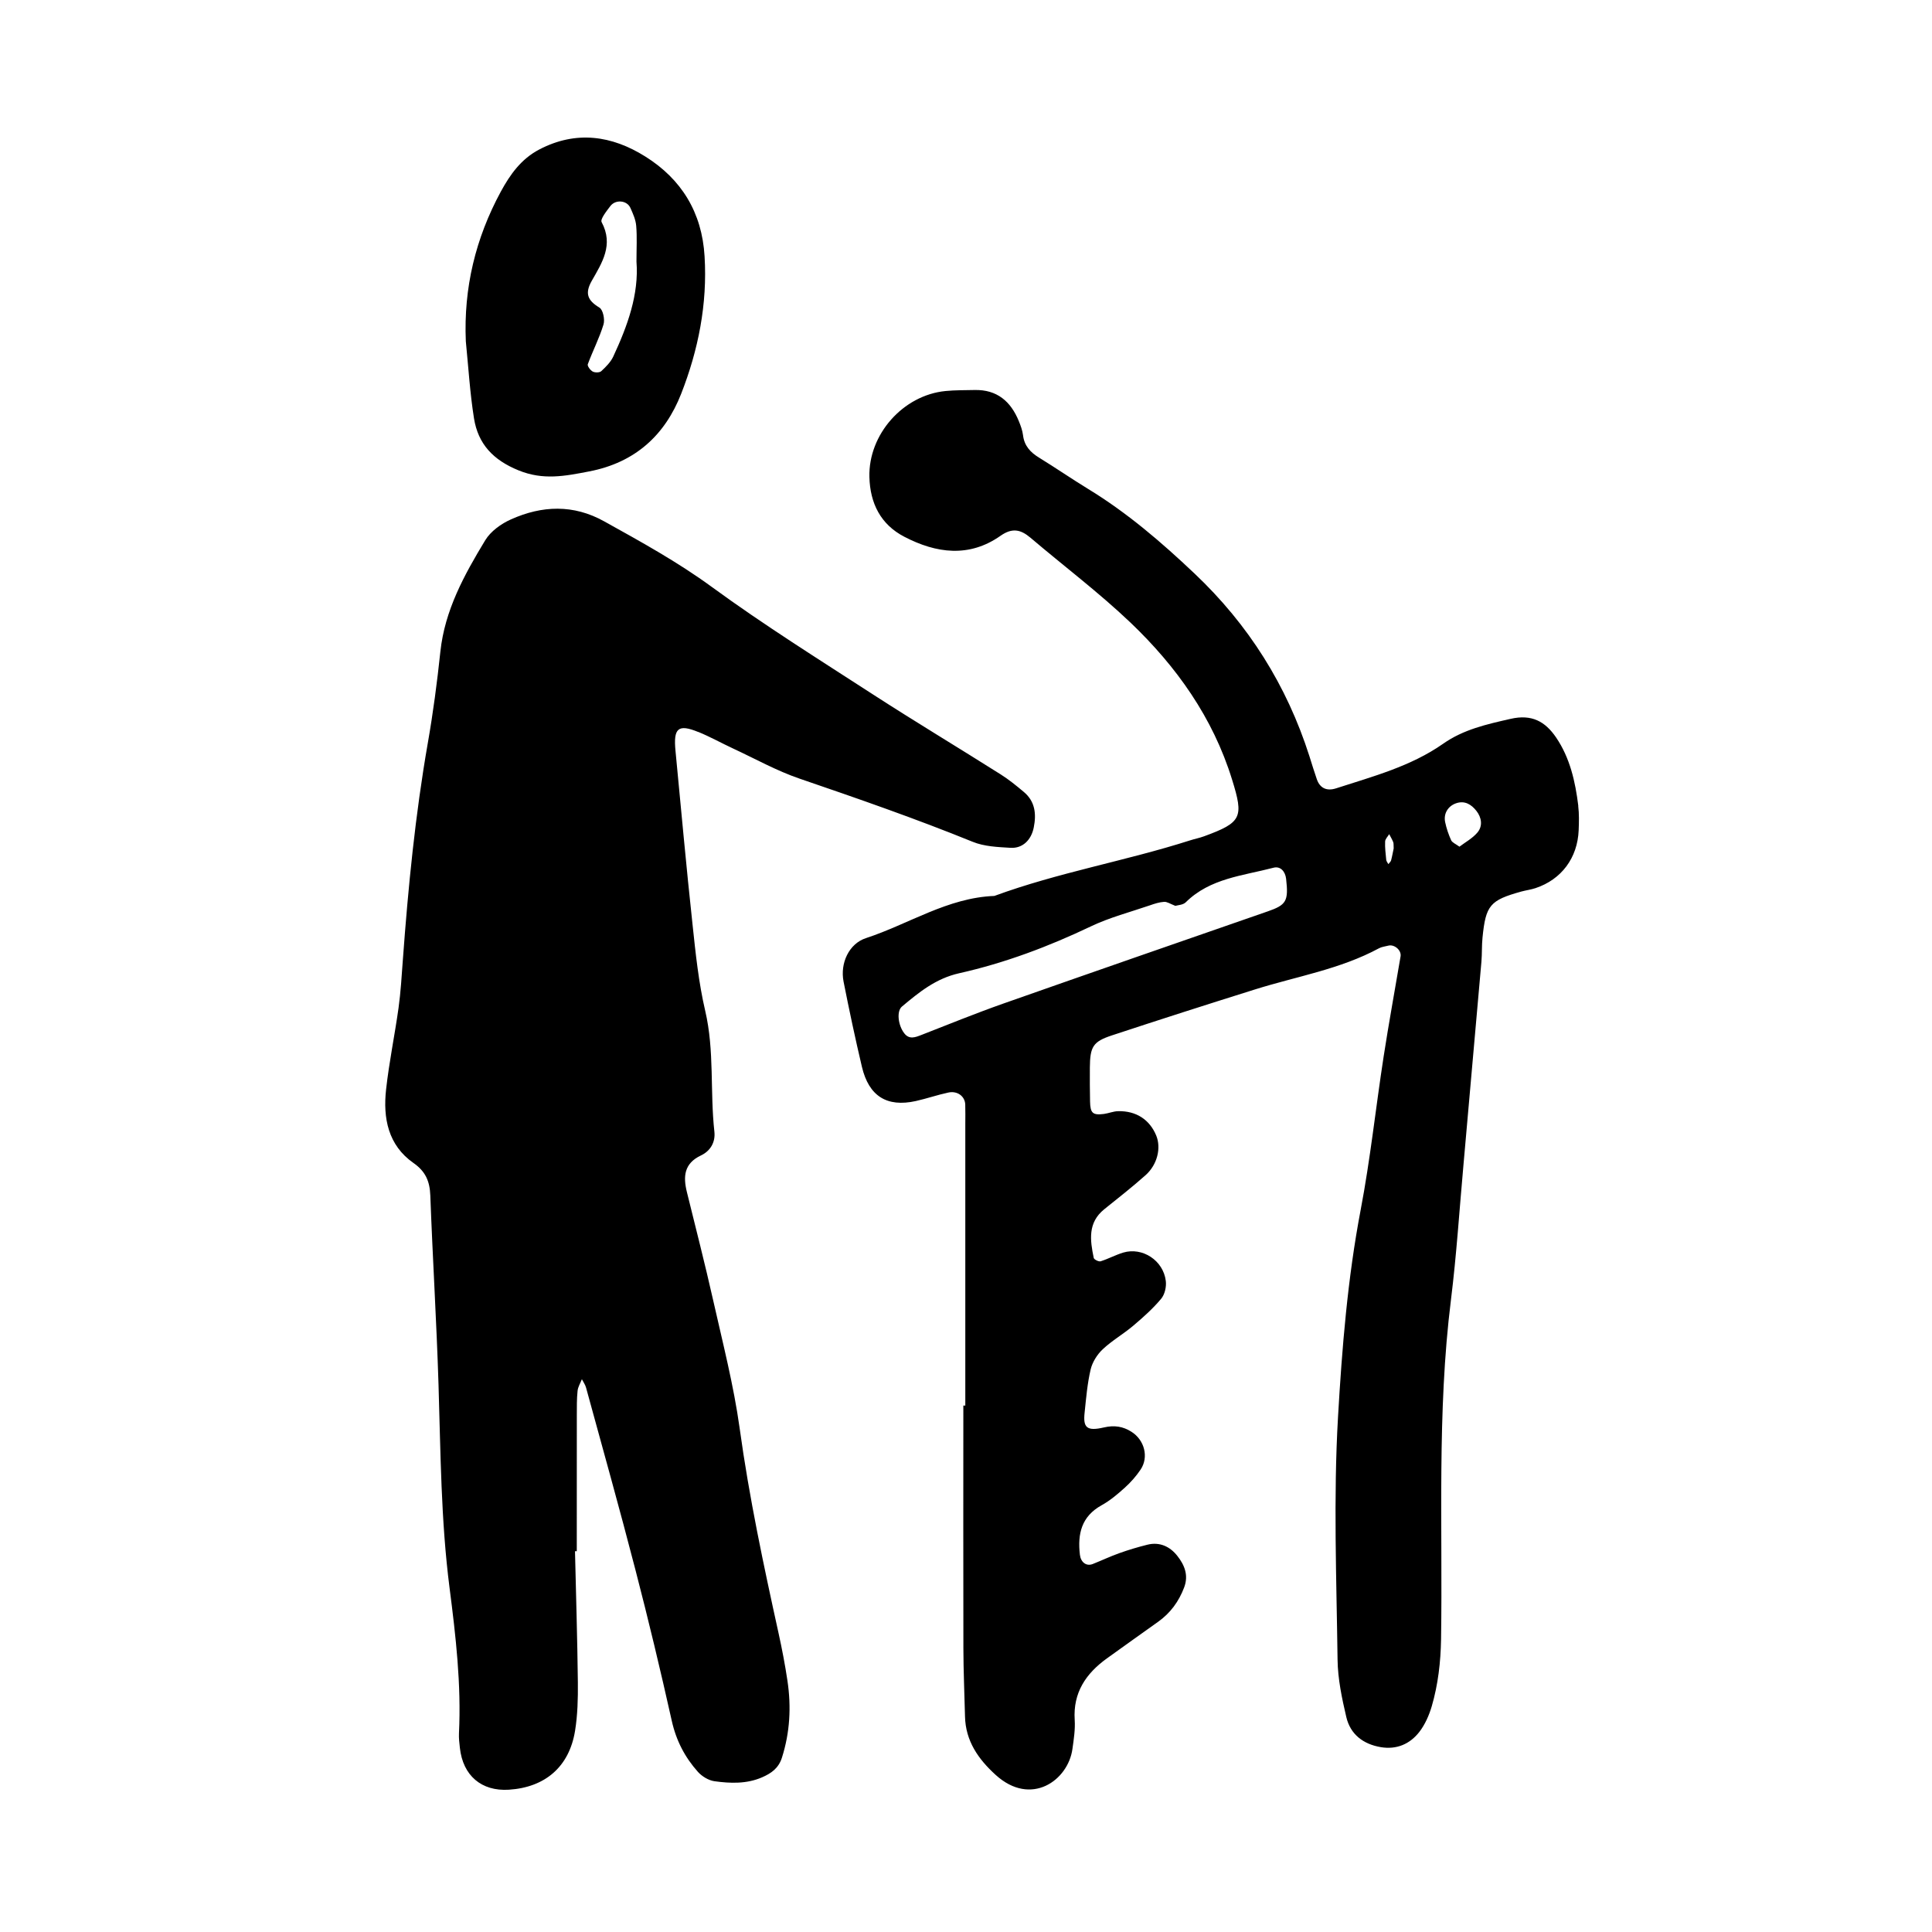
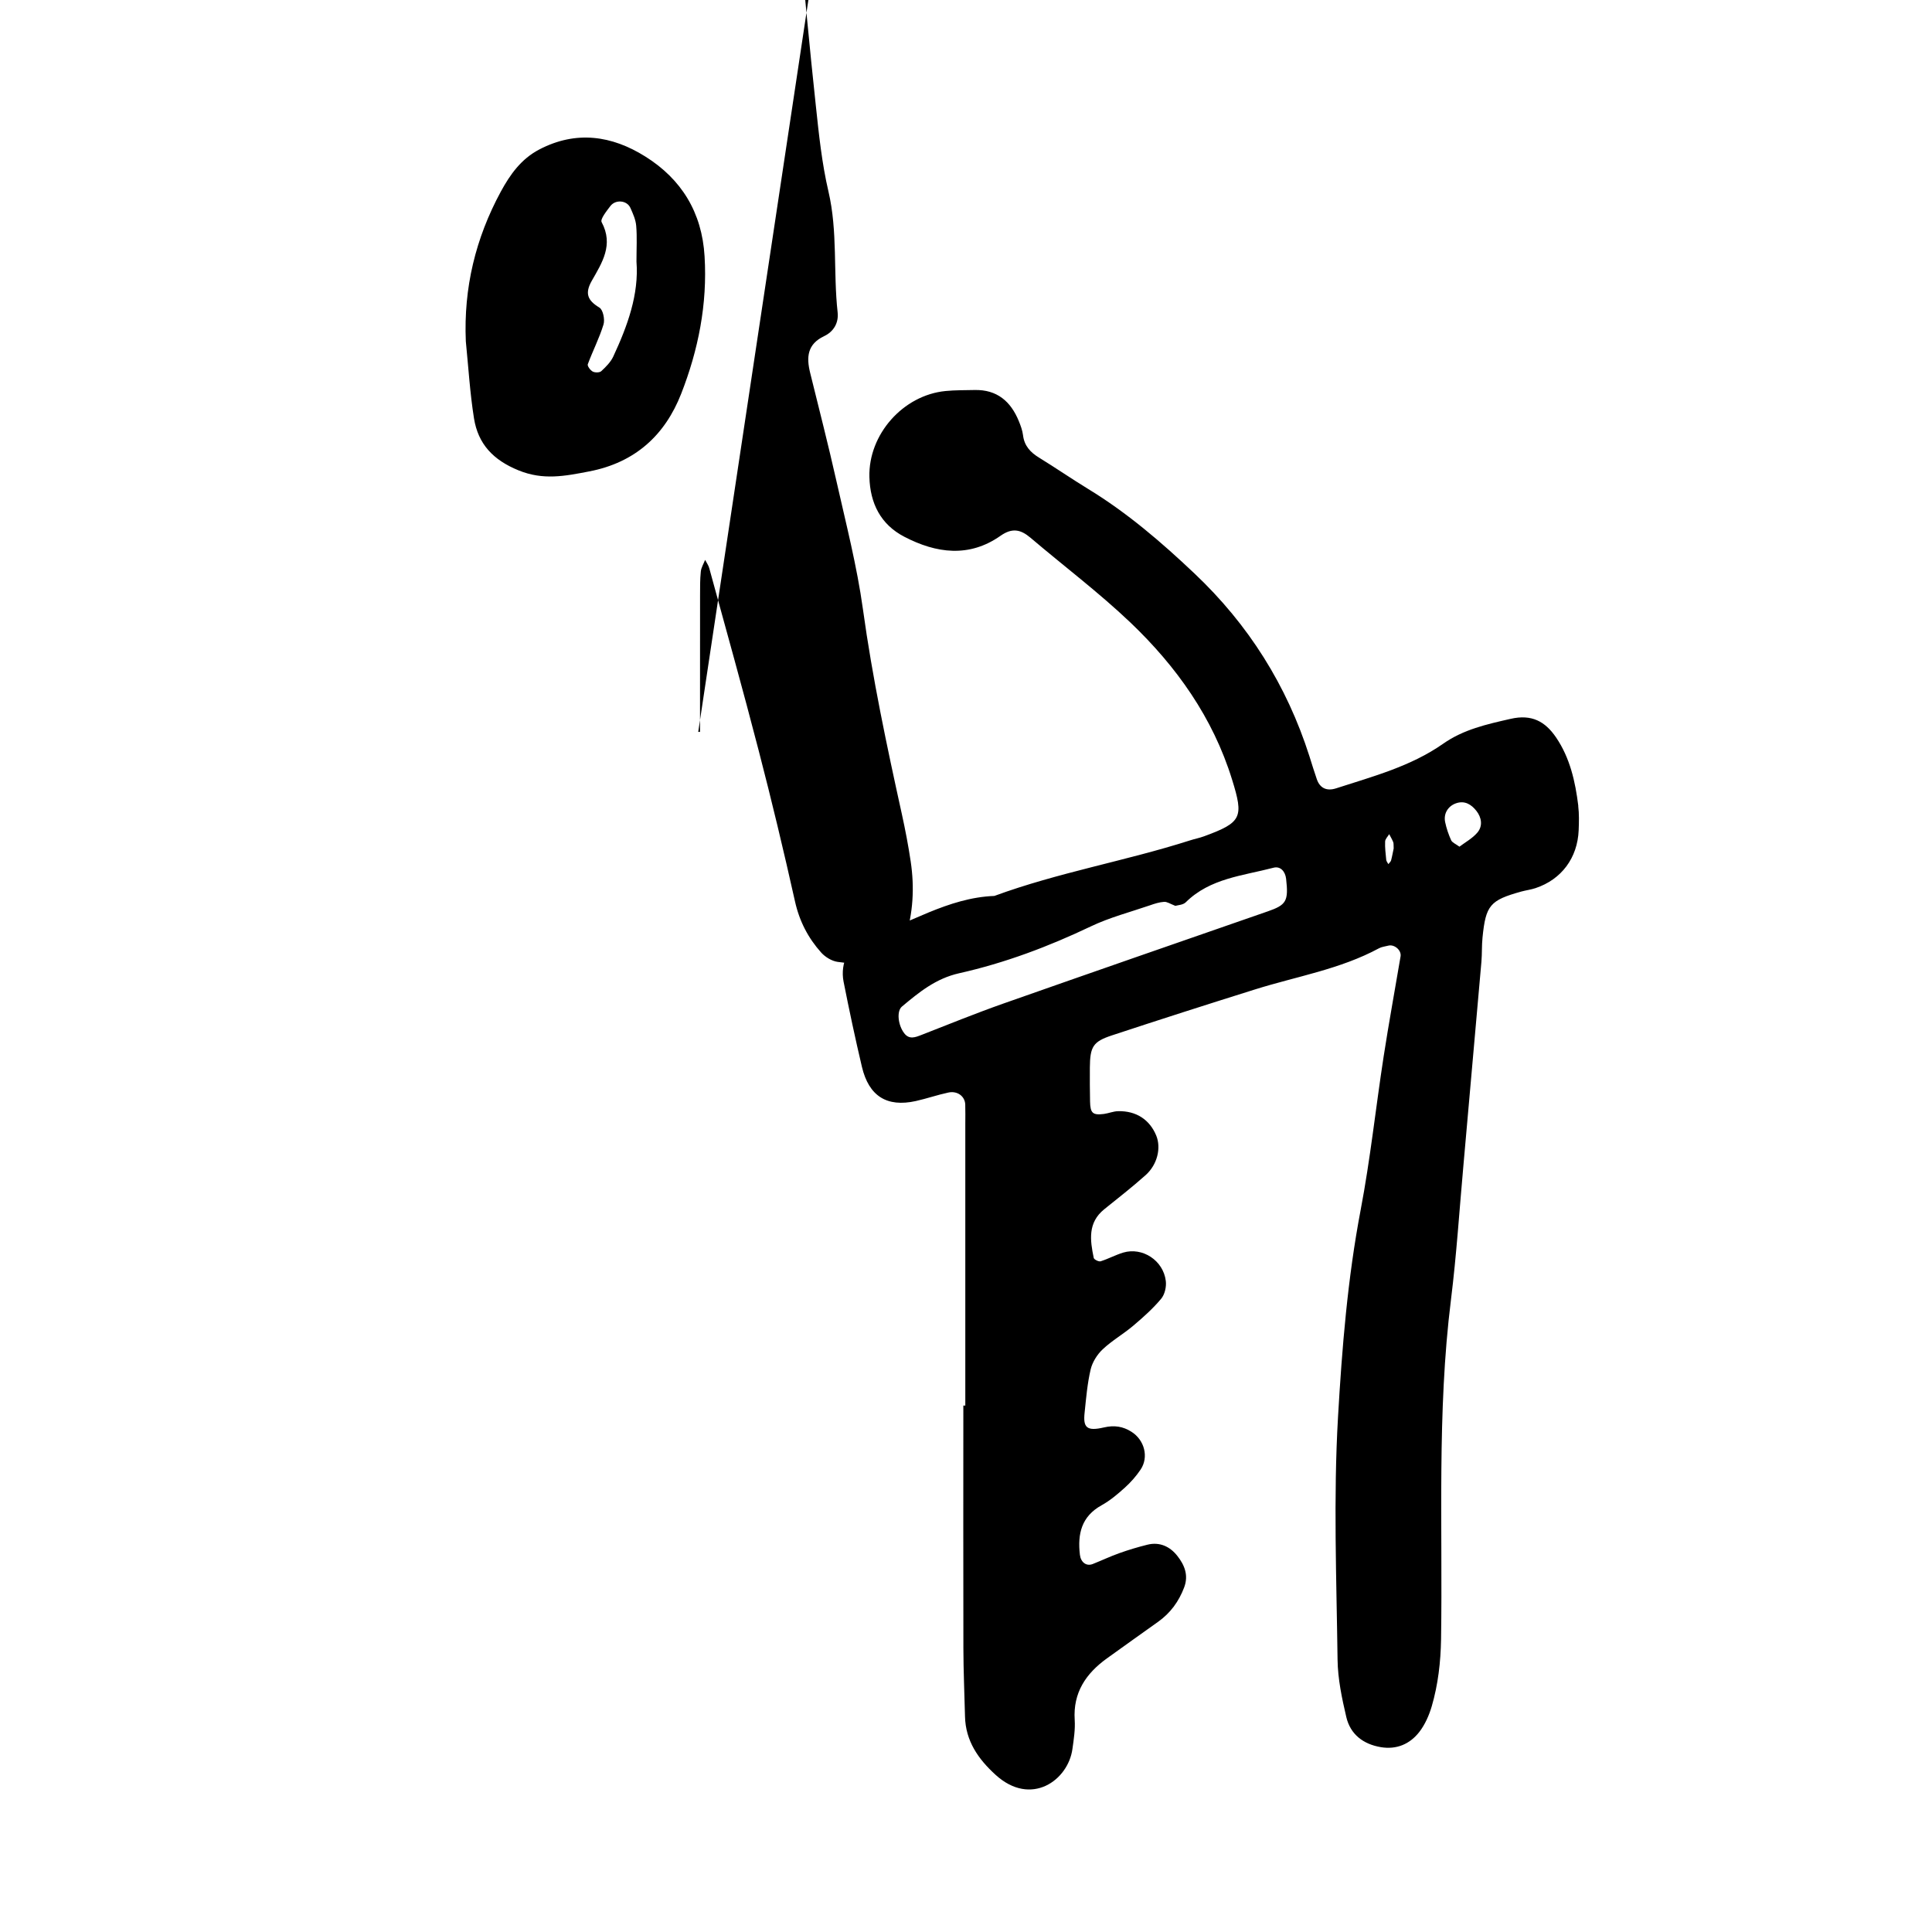
<svg xmlns="http://www.w3.org/2000/svg" width="128" height="128" viewBox="0 0 128 128">
-   <path d="M46.26 48.49c.793.325 1.543.746 2.32 1.106 1.458.677 2.877 1.472 4.392 1.99 3.853 1.318 7.697 2.652 11.472 4.186.766.313 1.662.348 2.507.398.805.048 1.376-.523 1.538-1.348.18-.896.09-1.725-.654-2.35-.49-.412-.99-.82-1.532-1.163-2.804-1.773-5.65-3.48-8.44-5.284-3.6-2.332-7.242-4.61-10.7-7.136-2.27-1.66-4.694-2.992-7.13-4.346-2.044-1.14-4.12-1.054-6.173-.136-.655.29-1.35.79-1.71 1.383-1.39 2.293-2.684 4.638-2.975 7.39-.215 2.025-.48 4.047-.832 6.05-.83 4.753-1.3 9.544-1.652 14.35-.08 1.07-.14 2.143-.287 3.2-.252 1.804-.625 3.59-.825 5.4-.21 1.894.13 3.69 1.813 4.87.804.56 1.08 1.212 1.117 2.147.155 4.18.413 8.356.544 12.535.14 4.502.156 8.997.733 13.484.41 3.18.78 6.39.622 9.62-.015.32.024.644.06.964.2 1.837 1.43 2.888 3.245 2.773 2.406-.155 4-1.52 4.386-3.903.17-1.05.197-2.136.186-3.207-.033-2.894-.123-5.79-.19-8.69h.118c0-3.003 0-6.01.003-9.015.003-.535-.007-1.075.05-1.61.026-.263.185-.513.285-.772.094.187.227.363.277.56 1.104 4.028 2.23 8.044 3.275 12.086.86 3.313 1.658 6.644 2.404 9.988.292 1.308.87 2.42 1.74 3.39.267.292.693.554 1.083.61 1.06.148 2.142.186 3.165-.26.597-.262 1.086-.594 1.31-1.3.532-1.676.623-3.366.367-5.086-.157-1.06-.36-2.112-.59-3.16-.99-4.496-1.947-8.992-2.576-13.563-.395-2.854-1.12-5.664-1.755-8.485-.54-2.402-1.153-4.787-1.743-7.18-.254-1.03-.19-1.892.928-2.423.623-.292.972-.872.894-1.578-.296-2.658.012-5.353-.607-8.002-.437-1.87-.637-3.802-.84-5.717-.416-3.835-.76-7.674-1.13-11.514-.147-1.507.178-1.79 1.51-1.245zm58.306 4.897c-.197-1.603-.55-3.176-1.476-4.536-.715-1.043-1.598-1.55-3.01-1.225-1.583.36-3.12.7-4.475 1.653-2.144 1.5-4.646 2.16-7.09 2.952-.633.202-1.07-.028-1.27-.6-.177-.505-.33-1.017-.492-1.528-1.498-4.69-4.032-8.72-7.62-12.112-2.186-2.07-4.456-4.02-7.033-5.592-1.1-.672-2.158-1.402-3.253-2.075-.585-.356-.987-.79-1.07-1.498-.04-.315-.155-.627-.275-.92-.535-1.313-1.448-2.102-2.936-2.067-.64.015-1.288.004-1.928.068-2.81.277-5.112 2.877-5.038 5.7.045 1.73.74 3.14 2.315 3.955 2.115 1.1 4.292 1.396 6.368-.062.782-.55 1.34-.42 1.986.124 2.204 1.874 4.525 3.623 6.62 5.616 3.056 2.914 5.47 6.304 6.74 10.413.78 2.505.646 2.837-1.86 3.755-.303.112-.62.17-.926.27-4.282 1.368-8.736 2.125-12.964 3.68-3.1.117-5.67 1.867-8.507 2.795-1.12.364-1.725 1.656-1.483 2.884.373 1.888.774 3.773 1.216 5.646.46 1.94 1.653 2.685 3.56 2.266.73-.162 1.438-.41 2.165-.565.597-.13 1.1.247 1.12.79.015.428.004.86.004 1.29v18.66h-.13c0 5.365-.01 10.728.003 16.092.003 1.502.072 3 .107 4.5.036 1.63.885 2.835 2.03 3.875 2.352 2.138 4.808.356 5.088-1.723.09-.635.19-1.284.15-1.92-.117-1.806.743-3.072 2.13-4.073 1.128-.813 2.265-1.62 3.4-2.43.807-.576 1.364-1.333 1.72-2.27.31-.817.017-1.5-.448-2.09-.48-.614-1.165-.95-1.987-.744-.62.155-1.237.337-1.845.555-.605.214-1.184.49-1.78.726-.43.166-.79-.128-.846-.617-.162-1.38.102-2.54 1.442-3.28.558-.31 1.06-.734 1.536-1.165.39-.35.75-.76 1.045-1.198.55-.82.263-1.957-.613-2.507-.555-.35-1.125-.446-1.824-.282-1.132.262-1.384.01-1.273-.988.1-.957.18-1.926.4-2.86.115-.483.432-.986.797-1.33.62-.583 1.38-1.015 2.033-1.57.65-.55 1.294-1.125 1.838-1.775.243-.288.36-.802.31-1.187-.165-1.355-1.546-2.254-2.818-1.877-.512.155-.992.418-1.5.578-.124.038-.434-.115-.456-.224-.244-1.173-.408-2.336.7-3.227.916-.736 1.848-1.465 2.727-2.248.79-.7 1.05-1.808.714-2.63-.433-1.055-1.33-1.645-2.525-1.616-.317.006-.627.14-.94.183-.74.094-.904-.05-.92-.82-.013-.752-.02-1.502-.013-2.252.013-1.383.203-1.72 1.467-2.135 3.15-1.04 6.308-2.05 9.475-3.043 2.753-.864 5.634-1.333 8.212-2.725.18-.1.41-.12.615-.175.402-.107.883.3.817.707-.373 2.214-.78 4.422-1.123 6.642-.522 3.386-.882 6.8-1.522 10.16-.864 4.538-1.235 9.137-1.5 13.717-.31 5.344-.1 10.722-.03 16.085.017 1.272.288 2.555.58 3.8.27 1.144 1.12 1.792 2.282 1.99 1.05.176 1.926-.202 2.552-1.004.38-.49.65-1.105.827-1.707.42-1.443.59-2.923.616-4.437.114-7.5-.277-15.01.656-22.493.37-2.973.56-5.97.83-8.956.397-4.48.797-8.96 1.188-13.44.046-.53.017-1.073.073-1.606.215-2.142.497-2.466 2.574-3.044.31-.084.632-.124.936-.225 1.717-.57 2.787-2 2.86-3.84.022-.533.035-1.077-.03-1.608zm-20.592 7c-5.85 2.03-11.7 4.06-17.536 6.114-1.813.64-3.595 1.367-5.387 2.065-.41.16-.81.324-1.143-.11-.416-.54-.512-1.465-.155-1.766 1.134-.95 2.24-1.86 3.795-2.21 3.022-.677 5.918-1.766 8.728-3.106 1.246-.594 2.606-.946 3.92-1.397.302-.107.618-.207.93-.228.19-.014.396.13.744.266.153-.048.51-.056.692-.238 1.614-1.596 3.79-1.756 5.81-2.288.47-.124.782.26.836.733.17 1.49.01 1.734-1.232 2.165zM92.164 57c-.026.093-.118.165-.182.25-.048-.093-.128-.182-.14-.278-.04-.405-.092-.815-.074-1.22.005-.165.176-.326.27-.488.09.177.194.348.267.53.035.093.017.204.03.417-.044.197-.094.497-.172.793zm5.708-1.83c-.328.38-.8.636-1.18.925-.253-.186-.478-.27-.55-.427-.172-.38-.31-.785-.396-1.195-.12-.568.186-1.056.698-1.245.597-.218 1.038.075 1.368.49.346.438.446 1.007.06 1.452zm-66.47-27.46c.272 1.71 1.274 2.77 2.956 3.454 1.636.667 3.074.378 4.678.068 3.058-.587 5.024-2.414 6.094-5.145 1.134-2.898 1.743-5.937 1.55-9.104-.172-2.914-1.535-5.12-3.938-6.62-2.197-1.377-4.565-1.737-7.008-.462-1.21.63-1.94 1.666-2.557 2.8-1.672 3.09-2.466 6.377-2.315 9.908.17 1.702.272 3.416.54 5.1zm8.313-7.33c-.796-.478-.98-.947-.505-1.782.678-1.19 1.456-2.38.65-3.88-.106-.2.332-.74.583-1.073.35-.448 1.1-.373 1.323.13.17.38.352.783.384 1.187.064.74.018 1.486.018 2.368.17 2.17-.592 4.26-1.54 6.297-.172.367-.49.683-.793.964-.112.104-.416.104-.565.026-.16-.085-.368-.37-.328-.483.328-.887.768-1.736 1.042-2.635.1-.328-.03-.975-.27-1.118z" />
+   <path d="M46.26 48.49h.118c0-3.003 0-6.01.003-9.015.003-.535-.007-1.075.05-1.61.026-.263.185-.513.285-.772.094.187.227.363.277.56 1.104 4.028 2.23 8.044 3.275 12.086.86 3.313 1.658 6.644 2.404 9.988.292 1.308.87 2.42 1.74 3.39.267.292.693.554 1.083.61 1.06.148 2.142.186 3.165-.26.597-.262 1.086-.594 1.31-1.3.532-1.676.623-3.366.367-5.086-.157-1.06-.36-2.112-.59-3.16-.99-4.496-1.947-8.992-2.576-13.563-.395-2.854-1.12-5.664-1.755-8.485-.54-2.402-1.153-4.787-1.743-7.18-.254-1.03-.19-1.892.928-2.423.623-.292.972-.872.894-1.578-.296-2.658.012-5.353-.607-8.002-.437-1.87-.637-3.802-.84-5.717-.416-3.835-.76-7.674-1.13-11.514-.147-1.507.178-1.79 1.51-1.245zm58.306 4.897c-.197-1.603-.55-3.176-1.476-4.536-.715-1.043-1.598-1.55-3.01-1.225-1.583.36-3.12.7-4.475 1.653-2.144 1.5-4.646 2.16-7.09 2.952-.633.202-1.07-.028-1.27-.6-.177-.505-.33-1.017-.492-1.528-1.498-4.69-4.032-8.72-7.62-12.112-2.186-2.07-4.456-4.02-7.033-5.592-1.1-.672-2.158-1.402-3.253-2.075-.585-.356-.987-.79-1.07-1.498-.04-.315-.155-.627-.275-.92-.535-1.313-1.448-2.102-2.936-2.067-.64.015-1.288.004-1.928.068-2.81.277-5.112 2.877-5.038 5.7.045 1.73.74 3.14 2.315 3.955 2.115 1.1 4.292 1.396 6.368-.062.782-.55 1.34-.42 1.986.124 2.204 1.874 4.525 3.623 6.62 5.616 3.056 2.914 5.47 6.304 6.74 10.413.78 2.505.646 2.837-1.86 3.755-.303.112-.62.17-.926.27-4.282 1.368-8.736 2.125-12.964 3.68-3.1.117-5.67 1.867-8.507 2.795-1.12.364-1.725 1.656-1.483 2.884.373 1.888.774 3.773 1.216 5.646.46 1.94 1.653 2.685 3.56 2.266.73-.162 1.438-.41 2.165-.565.597-.13 1.1.247 1.12.79.015.428.004.86.004 1.29v18.66h-.13c0 5.365-.01 10.728.003 16.092.003 1.502.072 3 .107 4.5.036 1.63.885 2.835 2.03 3.875 2.352 2.138 4.808.356 5.088-1.723.09-.635.19-1.284.15-1.92-.117-1.806.743-3.072 2.13-4.073 1.128-.813 2.265-1.62 3.4-2.43.807-.576 1.364-1.333 1.72-2.27.31-.817.017-1.5-.448-2.09-.48-.614-1.165-.95-1.987-.744-.62.155-1.237.337-1.845.555-.605.214-1.184.49-1.78.726-.43.166-.79-.128-.846-.617-.162-1.38.102-2.54 1.442-3.28.558-.31 1.06-.734 1.536-1.165.39-.35.75-.76 1.045-1.198.55-.82.263-1.957-.613-2.507-.555-.35-1.125-.446-1.824-.282-1.132.262-1.384.01-1.273-.988.1-.957.18-1.926.4-2.86.115-.483.432-.986.797-1.33.62-.583 1.38-1.015 2.033-1.57.65-.55 1.294-1.125 1.838-1.775.243-.288.36-.802.31-1.187-.165-1.355-1.546-2.254-2.818-1.877-.512.155-.992.418-1.5.578-.124.038-.434-.115-.456-.224-.244-1.173-.408-2.336.7-3.227.916-.736 1.848-1.465 2.727-2.248.79-.7 1.05-1.808.714-2.63-.433-1.055-1.33-1.645-2.525-1.616-.317.006-.627.14-.94.183-.74.094-.904-.05-.92-.82-.013-.752-.02-1.502-.013-2.252.013-1.383.203-1.72 1.467-2.135 3.15-1.04 6.308-2.05 9.475-3.043 2.753-.864 5.634-1.333 8.212-2.725.18-.1.41-.12.615-.175.402-.107.883.3.817.707-.373 2.214-.78 4.422-1.123 6.642-.522 3.386-.882 6.8-1.522 10.16-.864 4.538-1.235 9.137-1.5 13.717-.31 5.344-.1 10.722-.03 16.085.017 1.272.288 2.555.58 3.8.27 1.144 1.12 1.792 2.282 1.99 1.05.176 1.926-.202 2.552-1.004.38-.49.65-1.105.827-1.707.42-1.443.59-2.923.616-4.437.114-7.5-.277-15.01.656-22.493.37-2.973.56-5.97.83-8.956.397-4.48.797-8.96 1.188-13.44.046-.53.017-1.073.073-1.606.215-2.142.497-2.466 2.574-3.044.31-.084.632-.124.936-.225 1.717-.57 2.787-2 2.86-3.84.022-.533.035-1.077-.03-1.608zm-20.592 7c-5.85 2.03-11.7 4.06-17.536 6.114-1.813.64-3.595 1.367-5.387 2.065-.41.16-.81.324-1.143-.11-.416-.54-.512-1.465-.155-1.766 1.134-.95 2.24-1.86 3.795-2.21 3.022-.677 5.918-1.766 8.728-3.106 1.246-.594 2.606-.946 3.92-1.397.302-.107.618-.207.93-.228.19-.014.396.13.744.266.153-.048.51-.056.692-.238 1.614-1.596 3.79-1.756 5.81-2.288.47-.124.782.26.836.733.17 1.49.01 1.734-1.232 2.165zM92.164 57c-.026.093-.118.165-.182.25-.048-.093-.128-.182-.14-.278-.04-.405-.092-.815-.074-1.22.005-.165.176-.326.27-.488.09.177.194.348.267.53.035.093.017.204.03.417-.044.197-.094.497-.172.793zm5.708-1.83c-.328.38-.8.636-1.18.925-.253-.186-.478-.27-.55-.427-.172-.38-.31-.785-.396-1.195-.12-.568.186-1.056.698-1.245.597-.218 1.038.075 1.368.49.346.438.446 1.007.06 1.452zm-66.47-27.46c.272 1.71 1.274 2.77 2.956 3.454 1.636.667 3.074.378 4.678.068 3.058-.587 5.024-2.414 6.094-5.145 1.134-2.898 1.743-5.937 1.55-9.104-.172-2.914-1.535-5.12-3.938-6.62-2.197-1.377-4.565-1.737-7.008-.462-1.21.63-1.94 1.666-2.557 2.8-1.672 3.09-2.466 6.377-2.315 9.908.17 1.702.272 3.416.54 5.1zm8.313-7.33c-.796-.478-.98-.947-.505-1.782.678-1.19 1.456-2.38.65-3.88-.106-.2.332-.74.583-1.073.35-.448 1.1-.373 1.323.13.17.38.352.783.384 1.187.064.74.018 1.486.018 2.368.17 2.17-.592 4.26-1.54 6.297-.172.367-.49.683-.793.964-.112.104-.416.104-.565.026-.16-.085-.368-.37-.328-.483.328-.887.768-1.736 1.042-2.635.1-.328-.03-.975-.27-1.118z" />
</svg>